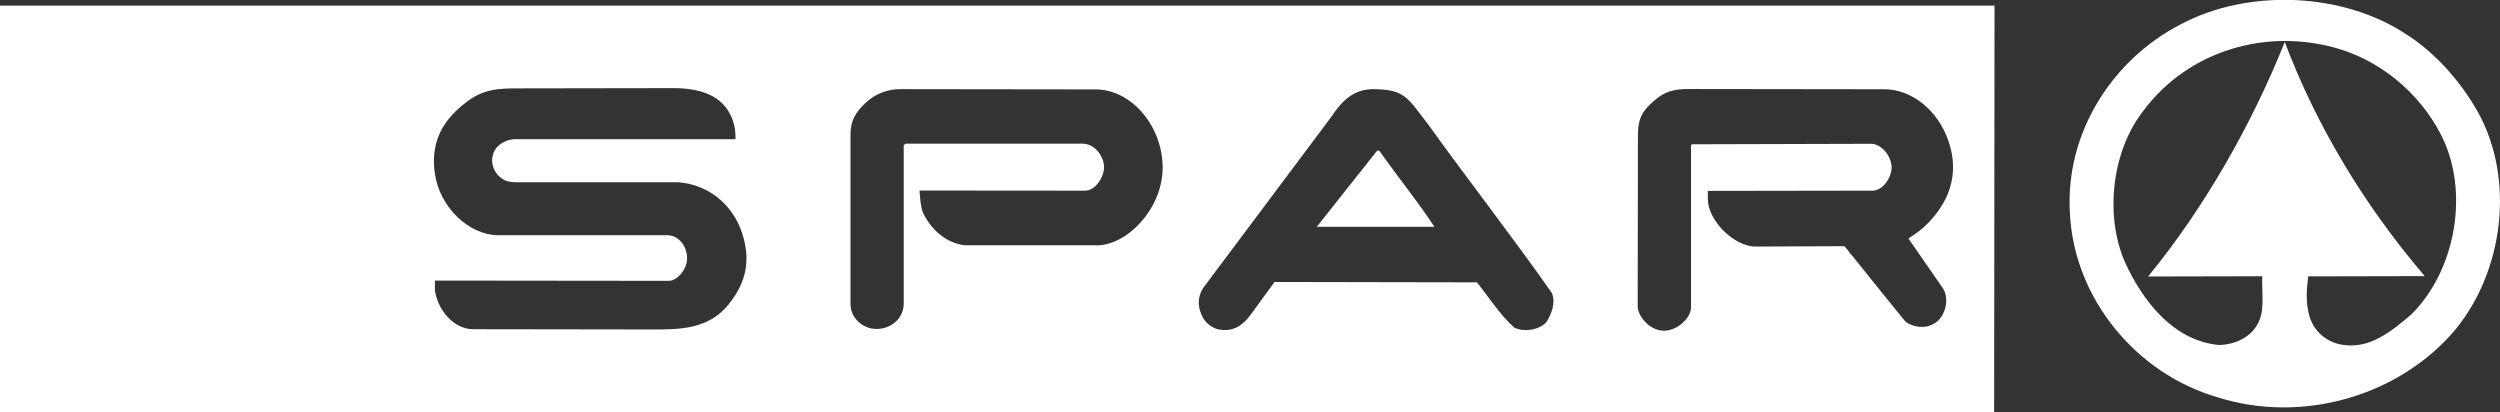
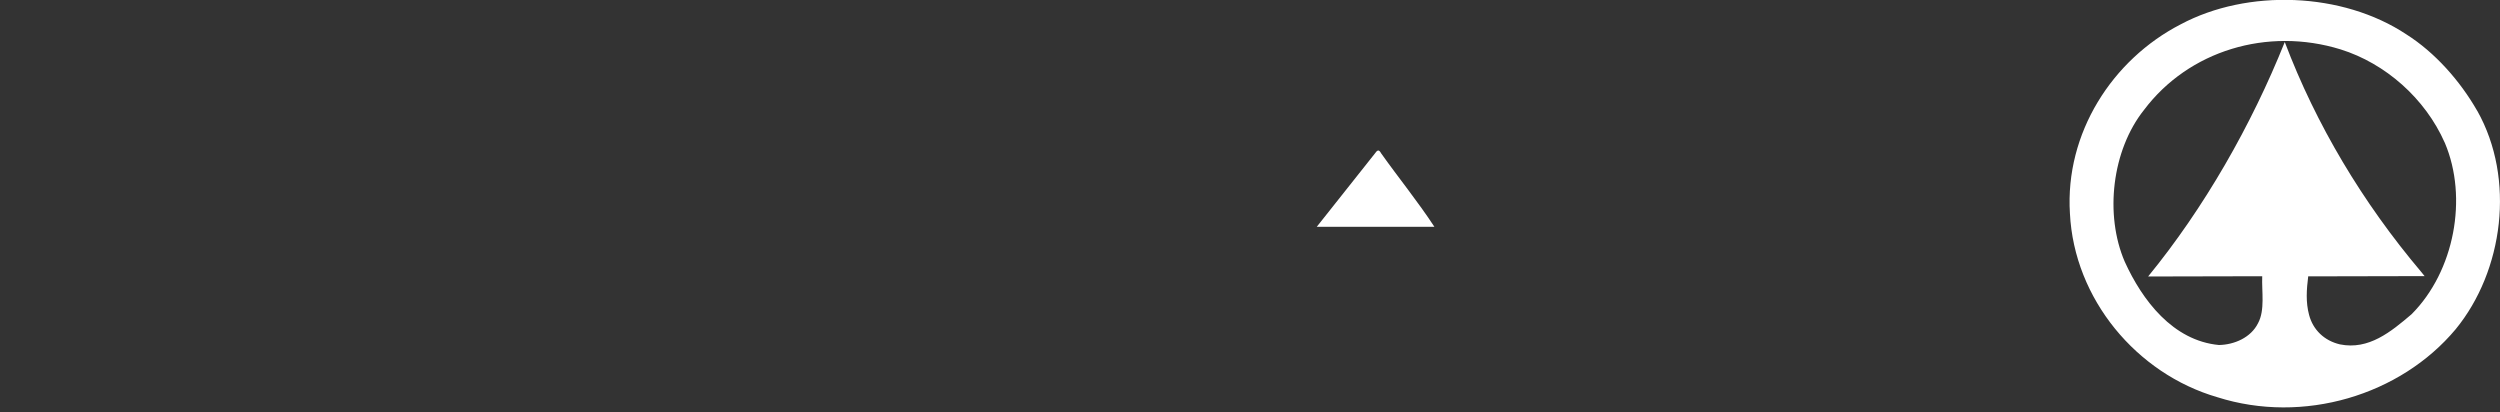
<svg xmlns="http://www.w3.org/2000/svg" version="1.1" viewBox="0 0 196.3 32.38">
  <rect x="0" y="0" width="196.3" height="32.38" fill="#333333" stroke="none" />
  <g>
    <g id="Layer_1">
      <g>
        <path d="M191.97,11.22c1.83,4.31.75,10.08-2.61,13.45-1.62,1.38-3.37,2.83-5.63,2.37-1.23-.29-2.11-1.14-2.42-2.31-.27-1.01-.2-1.98-.07-3.03l9.14-.02-.25-.31c-4.61-5.45-8.28-11.59-10.73-18.07-2.63,6.56-6.33,13.03-10.73,18.41l8.96-.02c-.05,1.2.23,2.66-.33,3.69-.56,1.13-1.87,1.69-3.07,1.71-3.62-.34-6.02-3.52-7.39-6.53-1.6-3.7-1.01-8.77,1.51-11.93,3.5-4.65,9.68-6.53,15.44-4.75,3.51,1.1,6.63,3.84,8.17,7.32h0ZM194.52,8.71c3,5.34,2.05,12.56-1.7,17.14-4.35,5.2-11.97,7.48-18.71,5.34-6.34-1.84-11.25-7.71-11.58-14.44-.39-6.29,3.32-12.07,8.7-14.84,5.25-2.8,12.7-2.54,17.72.79,2.24,1.42,4.21,3.64,5.56,6h0Z" fill="#fff" fill-rule="evenodd" />
        <g>
          <path d="M108.23,11.82c-.12-.01-.24.19-.24.19l-4.6,5.8h9.24c-1.31-2-2.82-3.85-4.19-5.78,0,0-.09-.2-.21-.21Z" fill="#fff" />
-           <path d="M0,.44v31.95h156.58l.03-31.95H0ZM57.23,23.88c-1.59,1.97-3.76,2-6.15,1.99l-13.93-.02c-1.51,0-2.78-1.5-3-3.04v-.78s18.38.02,18.38.02c.62,0,1.4-.86,1.42-1.73.02-.95-.63-1.85-1.56-1.85h-13.25c-2.29,0-4.63-2.17-5-4.88-.3-2.19.41-3.85,2.1-5.27,1.27-1.07,2.24-1.37,4.03-1.38l12.25-.02c1.9-.04,3.96.29,4.84,2.11h0c.27.55.41,1.16.39,1.9h-17.31c-.53,0-1.36.31-1.66,1.01-.38.87.06,1.86.92,2.24.34.15.95.13.95.13h12.59c2.25.16,4.26,1.62,5.04,4.02.67,2.09.33,3.83-1.05,5.54ZM86.07,19.26h-10.33c-1.51-.19-2.67-1.29-3.27-2.57-.2-.5-.22-1.2-.27-1.73h.53s12.49.01,12.49.01c.54,0,1.05-.5,1.31-1.12.23-.57.22-1.03-.07-1.58-.31-.61-.88-.99-1.44-.99h-13.93l-.13.13v12.43c0,1.16-1,2.01-2.18,1.99-1.04-.02-2-.86-2-1.96v-13.31c0-1.1.41-1.75,1.19-2.49.72-.68,1.68-1.06,2.67-1.07l15.37.02c2.96,0,5.36,3.07,5.28,6.29-.08,3.1-2.76,5.96-5.22,5.96ZM121.4,25.33c-.66.62-1.74.75-2.49.4-1.18-1.06-1.99-2.38-2.94-3.56l-15.89-.03-1.88,2.57c-.59.81-1.34,1.37-2.5,1.16-.6-.12-1.17-.63-1.37-1.19-.31-.72-.27-1.39.13-2.05l10.07-13.45c.84-1.27,1.76-2.19,3.33-2.18,2.48.03,2.65.66,4.36,2.88,2.38,3.34,7.2,9.61,9.64,13.14.31.8-.05,1.66-.46,2.31ZM152.58,22.68c.25.36.33,1.08.1,1.7-.22.57-.5.91-1.06,1.15-.76.33-1.77.02-2.09-.38,0,0-2.61-3.21-4.06-5.03-.25-.27-.39-.52-.65-.79l-6.96.03c-1.73,0-3.76-2.07-3.76-3.73v-.64l12.96-.02c.49,0,1.03-.46,1.29-1.06.24-.54.24-.97,0-1.52-.28-.65-.92-1.11-1.43-1.1l-14.1.04-.04.14v12.67c0,.84-1.16,1.93-2.29,1.82-1.04-.1-1.9-1.17-1.9-1.92l.02-13.43c0-1.4.41-1.94,1.28-2.71.85-.75,1.62-.92,2.76-.91l15.3.02c2.19,0,4.23,1.67,5.05,4.08.88,2.58.07,4.86-1.91,6.72-.44.41-1.24.92-1.24.92l2.73,3.94Z" fill="#fff" />
        </g>
      </g>
    </g>
  </g>
</svg>